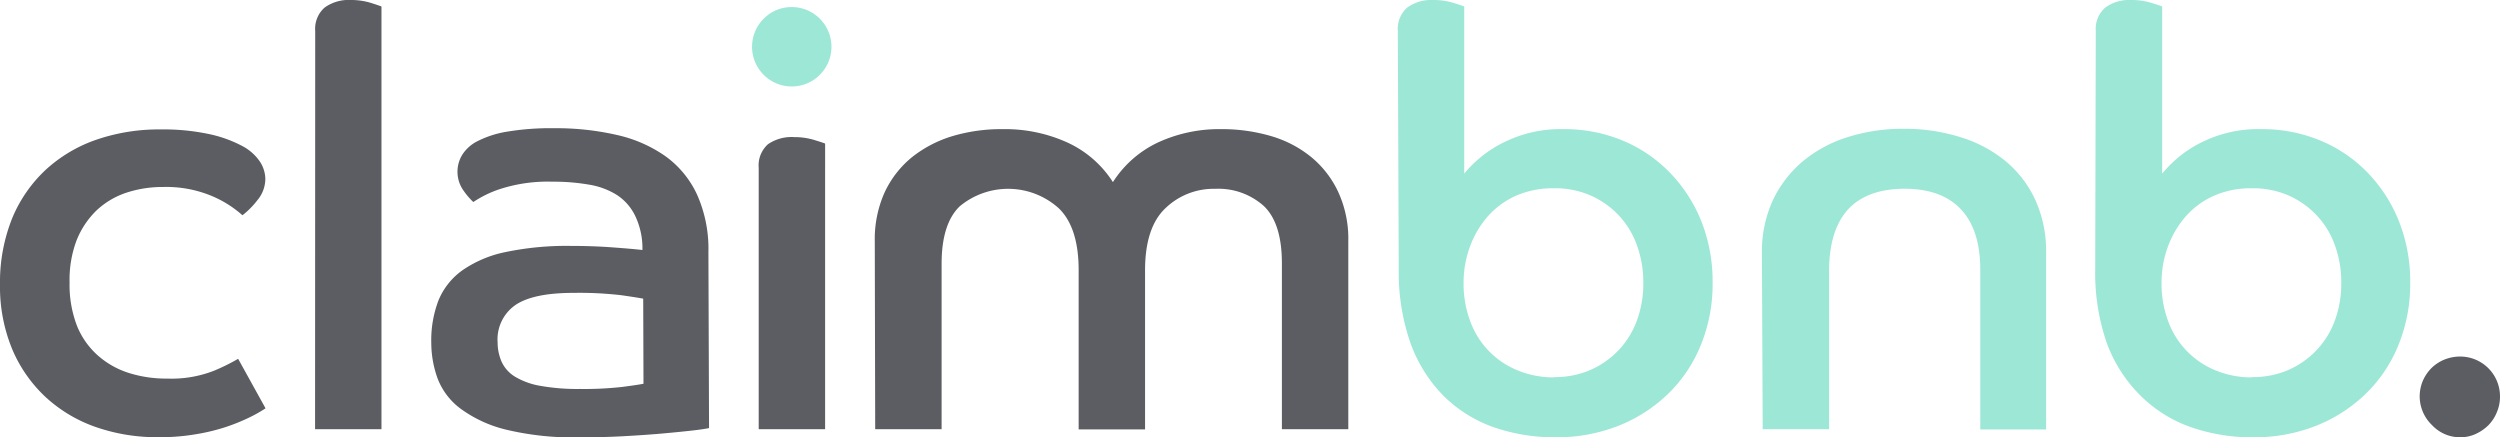
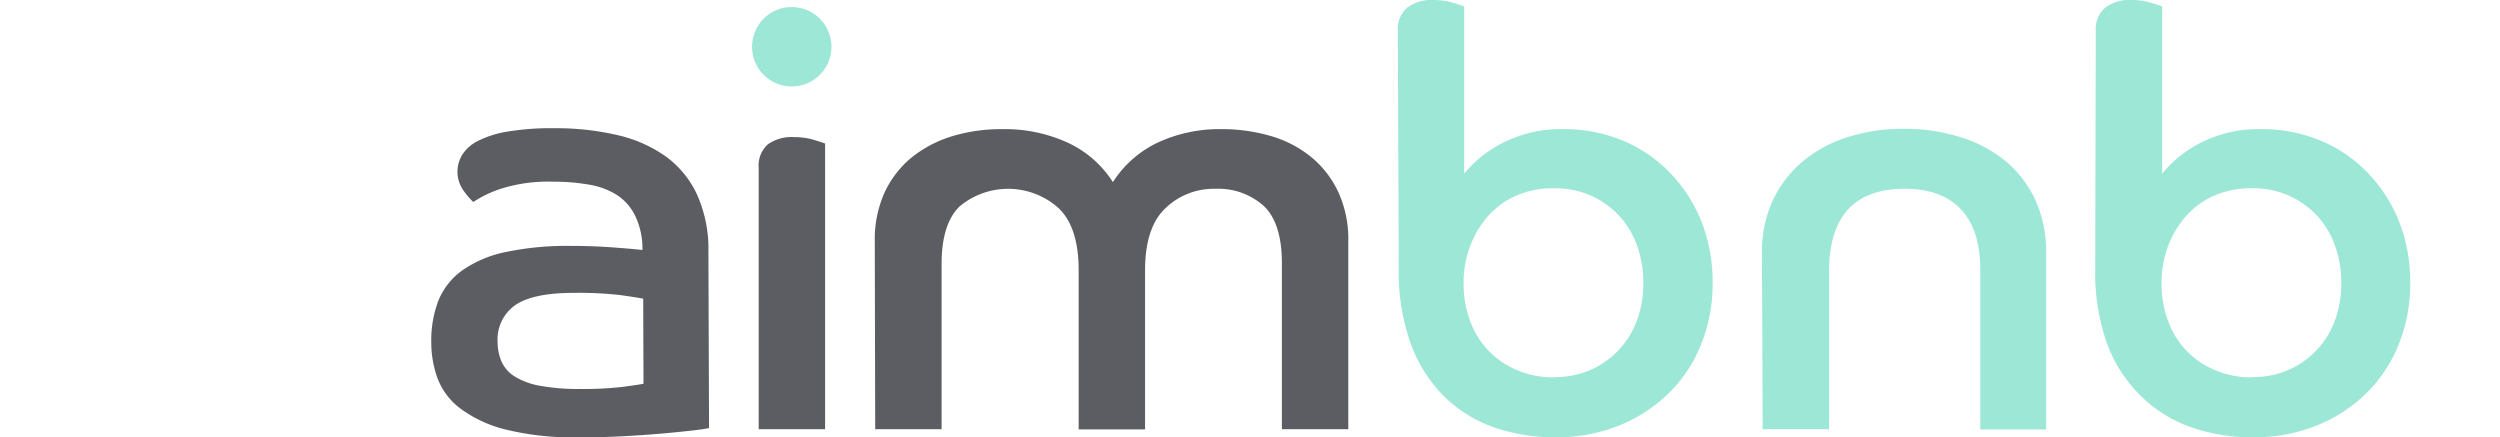
<svg xmlns="http://www.w3.org/2000/svg" viewBox="0 0 353.89 61.92">
  <defs>
    <style>.cls-1{fill:#5b5d62;}.cls-2{fill:#9de7d7;}</style>
  </defs>
  <g id="Layer_2" data-name="Layer 2">
    <g id="Capa_1" data-name="Capa 1">
-       <path class="cls-1" d="M37.59,57.8a19.88,19.88,0,0,1-2.43,1.36,27.68,27.68,0,0,1-3.3,1.32,28.52,28.52,0,0,1-4.2,1,30.46,30.46,0,0,1-5.32.41,26.32,26.32,0,0,1-8.66-1.4,20.32,20.32,0,0,1-7.09-4.16,19.81,19.81,0,0,1-4.82-6.8A23.12,23.12,0,0,1,0,40.28a24.38,24.38,0,0,1,1.73-9.4A19.67,19.67,0,0,1,6.51,24a20.41,20.41,0,0,1,7.21-4.25,27.27,27.27,0,0,1,9-1.43,31.17,31.17,0,0,1,6.88.66,17.94,17.94,0,0,1,4.62,1.65,6.89,6.89,0,0,1,2.56,2.23,4.59,4.59,0,0,1,.78,2.46,4.71,4.71,0,0,1-1.11,3,11.72,11.72,0,0,1-2.13,2.15A15.64,15.64,0,0,0,30,27.75a16.72,16.72,0,0,0-6.92-1.28,16.34,16.34,0,0,0-5.23.82,11.4,11.4,0,0,0-4.2,2.51,12.14,12.14,0,0,0-2.8,4.2,15.78,15.78,0,0,0-1,6,16.11,16.11,0,0,0,1.07,6.18,11.22,11.22,0,0,0,3,4.2,12.15,12.15,0,0,0,4.37,2.43,17.44,17.44,0,0,0,5.36.78,16.52,16.52,0,0,0,6.64-1.11,28.58,28.58,0,0,0,3.42-1.69Z" />
-       <path class="cls-1" d="M44.62,4.38a4,4,0,0,1,1.32-3.3A5.79,5.79,0,0,1,49.65,0a9.6,9.6,0,0,1,2.72.37Q53.62.76,54,.92V60.76h-9.4Z" />
      <path class="cls-1" d="M100.37,60.6c-.54.11-1.41.24-2.6.37s-2.57.27-4.16.41-3.38.26-5.36.37-4,.16-6.18.16A40.89,40.89,0,0,1,71.56,60.8a18,18,0,0,1-6.43-3,9.57,9.57,0,0,1-3.21-4.29,14.9,14.9,0,0,1-.87-5,15.86,15.86,0,0,1,1-5.94,9.83,9.83,0,0,1,3.38-4.29,16.46,16.46,0,0,1,6.14-2.6,42.1,42.1,0,0,1,9.23-.87q3.14,0,5.94.21c1.88.14,3.28.26,4.2.37a10.65,10.65,0,0,0-1-4.78,7.32,7.32,0,0,0-2.6-3,10.64,10.64,0,0,0-4-1.48,29,29,0,0,0-5.11-.41,22,22,0,0,0-7.54,1.07A15.45,15.45,0,0,0,67,28.6,10.22,10.22,0,0,1,65.63,27a4.58,4.58,0,0,1-.87-2.8A4.63,4.63,0,0,1,65.38,22a5.39,5.39,0,0,1,2.18-2,14.16,14.16,0,0,1,4.2-1.36,37.42,37.42,0,0,1,6.68-.49,38.23,38.23,0,0,1,8.86.95,19.25,19.25,0,0,1,6.88,3,13.88,13.88,0,0,1,4.49,5.44,18.81,18.81,0,0,1,1.61,8.16ZM91.05,42.28c-.54-.11-1.57-.27-3.09-.49a51.37,51.37,0,0,0-6.8-.33q-5.61,0-8.16,1.69a5.93,5.93,0,0,0-2.56,5.32A6.84,6.84,0,0,0,71,51.19a4.83,4.83,0,0,0,1.85,2.1,10.3,10.3,0,0,0,3.59,1.32,29.78,29.78,0,0,0,5.65.45,48,48,0,0,0,6-.29q2.24-.29,3-.45Z" />
      <path class="cls-1" d="M123.83,34.14a16.15,16.15,0,0,1,1.4-6.92,14.12,14.12,0,0,1,3.83-4.94,17.1,17.1,0,0,1,5.73-3,24.21,24.21,0,0,1,7.17-1,21.34,21.34,0,0,1,9.15,1.9,15.11,15.11,0,0,1,6.43,5.6,15.28,15.28,0,0,1,6.35-5.6,20.71,20.71,0,0,1,9-1.9,24.64,24.64,0,0,1,7.09,1,16.13,16.13,0,0,1,5.69,3,14.13,14.13,0,0,1,3.79,4.95,15.89,15.89,0,0,1,1.4,6.92V60.76h-9.4V37.28q0-5.68-2.56-8.12A9.64,9.64,0,0,0,172,26.73a9.8,9.8,0,0,0-7,2.72q-2.91,2.72-2.91,8.83v22.5h-9.4V38.28c0-4.07-.94-7-2.84-8.82a10.71,10.71,0,0,0-14-.25c-1.7,1.64-2.56,4.35-2.56,8.14V60.76h-9.4Z" />
      <path class="cls-2" d="M197.87,4.38a4,4,0,0,1,1.32-3.3A5.79,5.79,0,0,1,202.9,0a9.6,9.6,0,0,1,2.72.37q1.24.38,1.65.54V24.58A16.81,16.81,0,0,1,213,20.09a18,18,0,0,1,8.31-1.81,21.43,21.43,0,0,1,8.37,1.61,19.83,19.83,0,0,1,6.68,4.53,21.15,21.15,0,0,1,4.46,6.86,23.17,23.17,0,0,1,1.61,8.78,22.78,22.78,0,0,1-1.65,8.74,20.08,20.08,0,0,1-4.62,6.92,21.47,21.47,0,0,1-7,4.53,23.75,23.75,0,0,1-8.94,1.65,26.17,26.17,0,0,1-8.94-1.48,19.06,19.06,0,0,1-7-4.45,20.41,20.41,0,0,1-4.62-7.42A30.28,30.28,0,0,1,198,38.08Zm22.09,49a12.61,12.61,0,0,0,5.15-1,12.31,12.31,0,0,0,4-2.8,12.13,12.13,0,0,0,2.6-4.2,15.07,15.07,0,0,0,.91-5.32,15.29,15.29,0,0,0-.91-5.36,12,12,0,0,0-2.6-4.25,12.31,12.31,0,0,0-4-2.8,12.61,12.61,0,0,0-5.15-1,13.06,13.06,0,0,0-5.23,1,11.65,11.65,0,0,0-4,2.84,13.66,13.66,0,0,0-2.6,4.29,14.68,14.68,0,0,0-.95,5.28,15.06,15.06,0,0,0,.95,5.44,11.86,11.86,0,0,0,6.68,6.92,13.24,13.24,0,0,0,5.15,1Z" />
      <path class="cls-2" d="M249.41,35.79a17.38,17.38,0,0,1,1.52-7.38,16.25,16.25,0,0,1,4.2-5.52,18.64,18.64,0,0,1,6.35-3.46,25.87,25.87,0,0,1,8-1.2,26.33,26.33,0,0,1,8.08,1.2A18.56,18.56,0,0,1,284,22.89a15.57,15.57,0,0,1,4.16,5.52,17.52,17.52,0,0,1,1.48,7.38v25h-9.32V38.18c0-3.73-.9-6.58-2.72-8.53s-4.48-2.93-8-2.93-6.24,1-8,2.93-2.65,4.8-2.68,8.53V60.76h-9.4Z" />
      <path class="cls-2" d="M296.67,4.38A4,4,0,0,1,298,1.08,5.79,5.79,0,0,1,301.7,0a9.6,9.6,0,0,1,2.72.37q1.24.38,1.65.54V24.58a16.81,16.81,0,0,1,5.69-4.49,18,18,0,0,1,8.32-1.81,21.43,21.43,0,0,1,8.37,1.61,19.83,19.83,0,0,1,6.68,4.53,21.09,21.09,0,0,1,4.44,6.86,23.17,23.17,0,0,1,1.61,8.78,22.78,22.78,0,0,1-1.65,8.74,20.08,20.08,0,0,1-4.62,6.92,21.47,21.47,0,0,1-7,4.53A23.75,23.75,0,0,1,319,61.9,26.17,26.17,0,0,1,310,60.42,19.06,19.06,0,0,1,303,56a20.33,20.33,0,0,1-4.76-7.41,30.28,30.28,0,0,1-1.65-10.47Zm22.09,49a12.61,12.61,0,0,0,5.15-1,12.31,12.31,0,0,0,4-2.8,12.13,12.13,0,0,0,2.6-4.2,15.07,15.07,0,0,0,.91-5.32,15.29,15.29,0,0,0-.91-5.36,12,12,0,0,0-2.6-4.25,12.31,12.31,0,0,0-4-2.8,12.61,12.61,0,0,0-5.15-1,13.06,13.06,0,0,0-5.23,1,11.65,11.65,0,0,0-4,2.84,13.66,13.66,0,0,0-2.6,4.29,14.68,14.68,0,0,0-.95,5.28,15.06,15.06,0,0,0,.95,5.44,11.86,11.86,0,0,0,6.68,6.92,13.24,13.24,0,0,0,5.15,1Z" />
-       <path class="cls-1" d="M342.52,56.12a5.76,5.76,0,0,1,.44-2.2,5.94,5.94,0,0,1,1.21-1.8A5.72,5.72,0,0,1,346,50.91a6,6,0,0,1,2.24-.44,5.64,5.64,0,0,1,5.65,5.63v0a5.56,5.56,0,0,1-.44,2.24,5.64,5.64,0,0,1-1.18,1.83,6.25,6.25,0,0,1-1.8,1.25,5.22,5.22,0,0,1-2.2.48,5.43,5.43,0,0,1-4-1.72,5.66,5.66,0,0,1-1.75-4.08Z" />
      <path class="cls-1" d="M107.4,23.75a4,4,0,0,1,1.32-3.34,5.89,5.89,0,0,1,3.71-1,9.6,9.6,0,0,1,2.72.37q1.25.38,1.65.54V60.76h-9.4Z" />
      <path class="cls-2" d="M112.1,1a5.62,5.62,0,1,1-4,1.65A5.53,5.53,0,0,1,112.1,1Z" />
    </g>
  </g>
</svg>